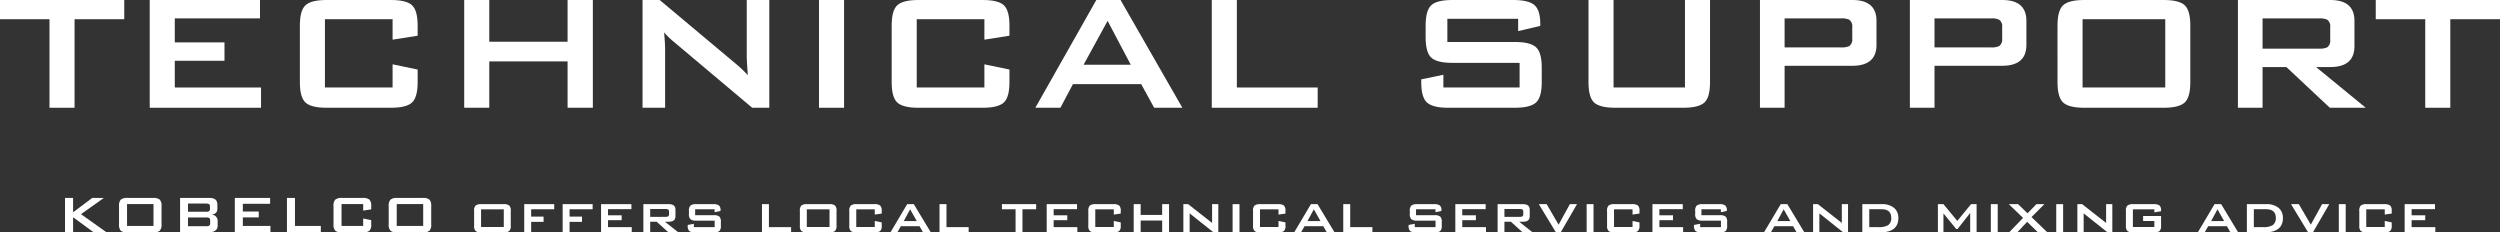
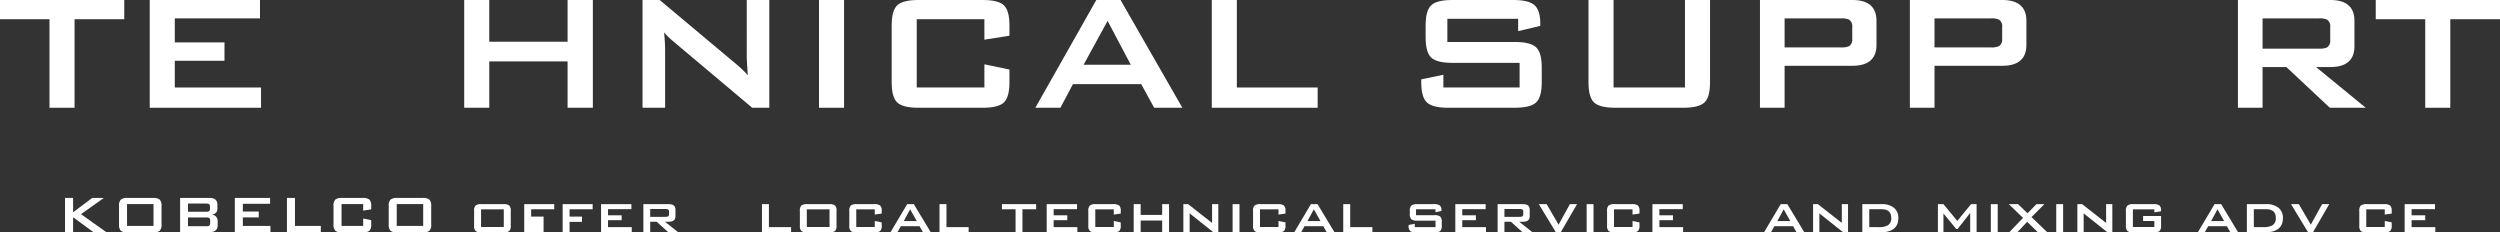
<svg xmlns="http://www.w3.org/2000/svg" id="レイヤー_1" data-name="レイヤー 1" width="598.593" height="55.648" viewBox="0 0 598.593 55.648">
  <rect x="0" y="0" width="598.593" height="55.648" fill="#333333" stroke="none" />
  <defs>
    <style>
      .cls-1 {
        fill: #fff;
      }
    </style>
  </defs>
  <g>
    <path class="cls-1" d="M17.85,4.6V25.8h-6V4.6H0V0H29.75V4.6Z" />
    <path class="cls-1" d="M35.85,25.8V0h26.4V4.4H41.85v5.75h11.9v4.4H41.85v6.4H62.5V25.8Z" />
-     <path class="cls-1" d="M94,4.6H77.8V20.95H94V15.4l6,1.25V19.7q0,3.6-1.35,4.85T93.6,25.8H78.2q-3.7,0-5.05-1.25T71.8,19.7V6.1q0-3.6,1.35-4.85T78.2,0H93.6q3.7,0,5.05,1.25T100,6.1V8.55L94,9.5Z" />
    <path class="cls-1" d="M111.148,25.8V0h6V10H135.9V0h6.051V25.8H135.9V14.7h-18.75V25.8Z" />
    <path class="cls-1" d="M153.848,25.8V0h4.1L176.1,15.2a28.068,28.068,0,0,1,2.95,2.8q-.25-3.6-.25-4.45V0h5.4V25.8h-4.1L161.147,9.85A18.382,18.382,0,0,1,159,7.75q.249,2.5.25,4.1V25.8Z" />
    <path class="cls-1" d="M196.1,25.8V0h6V25.8Z" />
    <path class="cls-1" d="M235.7,4.6H219.5V20.95h16.2V15.4l6,1.25V19.7q0,3.6-1.349,4.85T235.3,25.8H219.9q-3.7,0-5.049-1.25T213.5,19.7V6.1q0-3.6,1.351-4.85T219.9,0h15.4q3.7,0,5.051,1.25T241.7,6.1V8.55l-6,.95Z" />
    <path class="cls-1" d="M247.9,25.8,262.5,0h5.8l14.8,25.8h-6.75l-3.1-5.651H256.9l-3,5.651Zm11.55-10.3h11.3L265.2,5Z" />
    <path class="cls-1" d="M290.146,25.8V0h6V20.95H315.5V25.8Z" />
    <path class="cls-1" d="M363.5,4.5h-16.95v5.55h16.136q3.707,0,5.086,1.25t1.378,4.849V19.7q0,3.6-1.375,4.85T362.7,25.8h-15.95q-3.7,0-5.075-1.25T340.3,19.7V19l5.3-1.1V20.95h18.25v-5.9h-16.1q-3.7,0-5.05-1.25t-1.35-4.85V6.1q0-3.6,1.35-4.85T347.746,0H362.4q3.55,0,4.975,1.2T368.8,5.649V6.2l-5.3,1.25Z" />
    <path class="cls-1" d="M386.345,0V20.95h17.1V0h6V19.7q0,3.6-1.35,4.85t-5.05,1.25h-16.3q-3.7,0-5.05-1.25t-1.35-4.85V0Z" />
    <path class="cls-1" d="M421.4,25.8V0h22.1q5.8,0,5.8,5v5.75q0,5-5.8,5H427.3V25.8ZM440.8,4.4H427.3V11.35h13.5a4.385,4.385,0,0,0,1.95-.3,1.909,1.909,0,0,0,.75-1.774V6.479a1.912,1.912,0,0,0-.75-1.775A4.385,4.385,0,0,0,440.8,4.4Z" />
    <path class="cls-1" d="M457.294,25.8V0h22.1q5.8,0,5.8,5v5.75q0,5-5.8,5h-16.2V25.8Zm19.4-21.4h-13.5V11.35h13.5a4.393,4.393,0,0,0,1.951-.3,1.909,1.909,0,0,0,.75-1.774V6.479a1.912,1.912,0,0,0-.75-1.775A4.393,4.393,0,0,0,476.694,4.4Z" />
-     <path class="cls-1" d="M492.644,6.1q0-3.6,1.35-4.85T499.044,0h19q3.7,0,5.05,1.25t1.349,4.85V19.7q0,3.6-1.349,4.85t-5.05,1.25h-19q-3.7,0-5.05-1.25t-1.35-4.85Zm6,14.85h19.8V4.6h-19.8Z" />
    <path class="cls-1" d="M535.843,25.8V0h22.1q5.8,0,5.8,5v6.05q0,5-5.8,5h-3.4l11.9,9.75h-8.6l-10.4-9.75h-5.7V25.8Zm19.4-21.4h-13.5v7.25h13.5a4.427,4.427,0,0,0,1.95-.3,1.891,1.891,0,0,0,.75-1.762V6.464a1.893,1.893,0,0,0-.75-1.762A4.421,4.421,0,0,0,555.243,4.4Z" />
    <path class="cls-1" d="M586.692,4.6V25.8h-6V4.6H568.843V0h29.75V4.6Z" />
  </g>
  <g>
    <path class="cls-1" d="M15.569,55.648V47.393H17.5v3.44l4.577-3.44h2.784L19.392,51.28l6.145,4.368H22.449L17.5,52.017v3.631Z" />
    <path class="cls-1" d="M28.5,49.344a2.11,2.11,0,0,1,.432-1.552,2.427,2.427,0,0,1,1.616-.4h6.08a2.427,2.427,0,0,1,1.616.4,2.11,2.11,0,0,1,.432,1.552V53.7a2.111,2.111,0,0,1-.432,1.553,2.427,2.427,0,0,1-1.616.4h-6.08a2.427,2.427,0,0,1-1.616-.4A2.111,2.111,0,0,1,28.5,53.7Zm1.92,4.753h6.336V48.864H30.417Z" />
    <path class="cls-1" d="M43.121,55.648V47.393h7.071q1.855,0,1.856,1.6V50q0,1.216-1.423,1.393a1.475,1.475,0,0,1,1.487,1.584v1.055q0,1.617-2.432,1.616Zm6.271-6.912H45.008v1.969h4.384q.88,0,.88-.593v-.783Q50.272,48.736,49.392,48.736Zm0,3.328H45.008v2.1h4.384a1.429,1.429,0,0,0,.672-.113.677.677,0,0,0,.256-.624V52.8a.679.679,0,0,0-.256-.624A1.444,1.444,0,0,0,49.392,52.064Z" />
    <path class="cls-1" d="M56.225,55.648V47.393h8.447V48.8H58.145v1.841h3.808v1.407H58.145V54.1h6.607v1.551Z" />
    <path class="cls-1" d="M68.705,55.648V47.393h1.92v6.7h6.191v1.551Z" />
    <path class="cls-1" d="M86.96,48.864H81.777V54.1H86.96V52.32l1.92.4V53.7a2.112,2.112,0,0,1-.431,1.553,2.429,2.429,0,0,1-1.616.4H81.905a2.427,2.427,0,0,1-1.616-.4,2.107,2.107,0,0,1-.433-1.553V49.344a2.105,2.105,0,0,1,.433-1.552,2.427,2.427,0,0,1,1.616-.4h4.928a2.429,2.429,0,0,1,1.616.4,2.111,2.111,0,0,1,.431,1.552v.784l-1.92.3Z" />
    <path class="cls-1" d="M93.072,49.344a2.11,2.11,0,0,1,.432-1.552,2.43,2.43,0,0,1,1.617-.4h6.08a2.425,2.425,0,0,1,1.615.4,2.11,2.11,0,0,1,.433,1.552V53.7a2.111,2.111,0,0,1-.433,1.553,2.425,2.425,0,0,1-1.615.4h-6.08a2.43,2.43,0,0,1-1.617-.4,2.111,2.111,0,0,1-.432-1.553ZM94.993,54.1h6.336V48.864H94.993Z" />
    <path class="cls-1" d="M113.52,50.48a1.679,1.679,0,0,1,.369-1.28,2.2,2.2,0,0,1,1.4-.32h5.241a2.2,2.2,0,0,1,1.394.32,1.675,1.675,0,0,1,.37,1.28v3.568a1.657,1.657,0,0,1-.377,1.272,2.165,2.165,0,0,1-1.387.328h-5.241a2.159,2.159,0,0,1-1.4-.328,1.679,1.679,0,0,1-.369-1.272Zm1.664,3.873h5.441V50.128h-5.441Z" />
-     <path class="cls-1" d="M125.519,55.648V48.88H132.7V50.1h-5.521v1.759h2.976v1.265h-2.976v2.527Z" />
+     <path class="cls-1" d="M125.519,55.648V48.88H132.7V50.1h-5.521v1.759h2.976v1.265v2.527Z" />
    <path class="cls-1" d="M134.719,55.648V48.88H141.9V50.1h-5.521v1.759h2.976v1.265h-2.976v2.527Z" />
    <path class="cls-1" d="M143.919,55.648V48.88h7.264v1.2h-5.6v1.471h3.264V52.72h-3.264v1.664h5.68v1.264Z" />
    <path class="cls-1" d="M154.046,55.648V48.88h6.1q1.586,0,1.584,1.312v1.6q0,1.3-1.584,1.3h-.928l3.216,2.56h-2.368l-2.831-2.56h-1.553v2.56Zm5.393-5.6h-3.761V51.92h3.761q.751,0,.752-.544v-.784Q160.191,50.049,159.439,50.048Z" />
-     <path class="cls-1" d="M171.1,50.1h-4.656v1.424h4.4a2.158,2.158,0,0,1,1.393.328,1.683,1.683,0,0,1,.367,1.272v.927a1.683,1.683,0,0,1-.367,1.272,2.158,2.158,0,0,1-1.393.328h-4.4a2.189,2.189,0,0,1-1.4-.328,1.657,1.657,0,0,1-.376-1.272v-.192l1.472-.272v.8h4.977V52.833h-4.385a2.194,2.194,0,0,1-1.392-.329,1.636,1.636,0,0,1-.384-1.272V50.48a1.639,1.639,0,0,1,.384-1.272,2.2,2.2,0,0,1,1.392-.328h4.016a2.335,2.335,0,0,1,1.376.3,1.4,1.4,0,0,1,.4,1.168v.159l-1.424.3Z" />
    <path class="cls-1" d="M182.445,55.648V48.88h1.664v5.5h5.312v1.264Z" />
    <path class="cls-1" d="M191.517,50.48a1.679,1.679,0,0,1,.369-1.28,2.2,2.2,0,0,1,1.4-.32h5.241a2.208,2.208,0,0,1,1.4.32,1.679,1.679,0,0,1,.369,1.28v3.568a1.657,1.657,0,0,1-.377,1.272,2.165,2.165,0,0,1-1.387.328h-5.241a2.159,2.159,0,0,1-1.4-.328,1.679,1.679,0,0,1-.369-1.272Zm1.664,3.873h5.441V50.128h-5.441Z" />
    <path class="cls-1" d="M209.453,50.128H205.02v4.225h4.433v-1.44l1.663.336v.8a1.657,1.657,0,0,1-.376,1.272,2.189,2.189,0,0,1-1.4.328h-4.224a2.11,2.11,0,0,1-1.392-.336,1.688,1.688,0,0,1-.368-1.264V50.48a1.686,1.686,0,0,1,.368-1.272,2.159,2.159,0,0,1,1.392-.328h4.224a2.2,2.2,0,0,1,1.4.328,1.66,1.66,0,0,1,.376,1.272v.656l-1.663.24Z" />
    <path class="cls-1" d="M213.2,55.648l4.015-6.768H218.8l4.08,6.768H221.02l-.848-1.487h-4.48l-.848,1.487Zm3.2-2.72h3.1l-1.583-2.816Z" />
    <path class="cls-1" d="M224.956,55.648V48.88h1.664v5.5h5.312v1.264Z" />
    <path class="cls-1" d="M244.813,50.1v5.551h-1.648V50.1H239.9V48.88h8.192V50.1Z" />
    <path class="cls-1" d="M250.62,55.648V48.88h7.263v1.2h-5.6v1.471h3.263V52.72h-3.263v1.664h5.679v1.264Z" />
    <path class="cls-1" d="M266.684,50.128h-4.433v4.225h4.433v-1.44l1.663.336v.8a1.657,1.657,0,0,1-.376,1.272,2.187,2.187,0,0,1-1.4.328h-4.225a2.108,2.108,0,0,1-1.391-.336,1.683,1.683,0,0,1-.369-1.264V50.48a1.682,1.682,0,0,1,.369-1.272,2.157,2.157,0,0,1,1.391-.328h4.225a2.194,2.194,0,0,1,1.4.328,1.66,1.66,0,0,1,.376,1.272v.656l-1.663.24Z" />
    <path class="cls-1" d="M271.451,55.648V48.88h1.664v2.577h5.152V48.88h1.648v6.768h-1.648V52.8h-5.152v2.848Z" />
    <path class="cls-1" d="M283.339,55.648V48.88h1.136l5.744,4.5v-4.5h1.489v6.768h-1.136l-5.729-4.56v4.56Z" />
    <path class="cls-1" d="M295.131,55.648V48.88h1.649v6.768Z" />
    <path class="cls-1" d="M306.123,50.128H301.69v4.225h4.433v-1.44l1.663.336v.8a1.657,1.657,0,0,1-.376,1.272,2.189,2.189,0,0,1-1.4.328h-4.224a2.11,2.11,0,0,1-1.392-.336,1.688,1.688,0,0,1-.368-1.264V50.48a1.686,1.686,0,0,1,.368-1.272,2.159,2.159,0,0,1,1.392-.328h4.224a2.2,2.2,0,0,1,1.4.328,1.66,1.66,0,0,1,.376,1.272v.656l-1.663.24Z" />
    <path class="cls-1" d="M309.867,55.648l4.015-6.768h1.584l4.08,6.768H317.69l-.848-1.487h-4.48l-.848,1.487Zm3.2-2.72h3.1l-1.584-2.816Z" />
    <path class="cls-1" d="M321.625,55.648V48.88h1.665v5.5H328.6v1.264Z" />
    <path class="cls-1" d="M343.707,50.1H339.05v1.424h4.4a2.156,2.156,0,0,1,1.392.328,1.683,1.683,0,0,1,.367,1.272v.927a1.683,1.683,0,0,1-.367,1.272,2.156,2.156,0,0,1-1.392.328h-4.4a2.187,2.187,0,0,1-1.4-.328,1.657,1.657,0,0,1-.376-1.272v-.192l1.472-.272v.8h4.976V52.833h-4.385a2.193,2.193,0,0,1-1.391-.329,1.636,1.636,0,0,1-.384-1.272V50.48a1.639,1.639,0,0,1,.384-1.272,2.2,2.2,0,0,1,1.391-.328h4.017a2.339,2.339,0,0,1,1.376.3,1.4,1.4,0,0,1,.4,1.168v.159l-1.423.3Z" />
    <path class="cls-1" d="M348.458,55.648V48.88h7.263v1.2h-5.6v1.471h3.263V52.72h-3.263v1.664H355.8v1.264Z" />
    <path class="cls-1" d="M358.585,55.648V48.88h6.1q1.586,0,1.584,1.312v1.6q0,1.3-1.584,1.3h-.928l3.216,2.56H364.6l-2.831-2.56h-1.553v2.56Zm5.393-5.6h-3.761V51.92h3.761q.751,0,.752-.544v-.784Q364.73,50.049,363.978,50.048Z" />
    <path class="cls-1" d="M372.552,55.648l-4.1-6.768h1.872l2.863,4.912,2.7-4.912h1.712l-3.92,6.768Z" />
    <path class="cls-1" d="M379.9,55.648V48.88h1.648v6.768Z" />
    <path class="cls-1" d="M390.889,50.128h-4.432v4.225h4.432v-1.44l1.663.336v.8a1.657,1.657,0,0,1-.376,1.272,2.187,2.187,0,0,1-1.4.328h-4.225a2.108,2.108,0,0,1-1.391-.336,1.688,1.688,0,0,1-.369-1.264V50.48a1.686,1.686,0,0,1,.369-1.272,2.157,2.157,0,0,1,1.391-.328h4.225a2.194,2.194,0,0,1,1.4.328,1.66,1.66,0,0,1,.376,1.272v.656l-1.663.24Z" />
    <path class="cls-1" d="M395.656,55.648V48.88h7.263v1.2h-5.6v1.471h3.263V52.72H397.32v1.664H403v1.264Z" />
-     <path class="cls-1" d="M412.04,50.1h-4.657v1.424h4.4a2.156,2.156,0,0,1,1.392.328,1.683,1.683,0,0,1,.367,1.272v.927a1.683,1.683,0,0,1-.367,1.272,2.156,2.156,0,0,1-1.392.328h-4.4a2.187,2.187,0,0,1-1.4-.328,1.657,1.657,0,0,1-.376-1.272v-.192l1.472-.272v.8h4.976V52.833h-4.385a2.193,2.193,0,0,1-1.391-.329,1.636,1.636,0,0,1-.384-1.272V50.48a1.639,1.639,0,0,1,.384-1.272,2.2,2.2,0,0,1,1.391-.328h4.017a2.339,2.339,0,0,1,1.376.3,1.4,1.4,0,0,1,.4,1.168v.159l-1.423.3Z" />
    <path class="cls-1" d="M422.359,55.648l4.016-6.768h1.583l4.081,6.768h-1.857l-.848-1.487h-4.48l-.848,1.487Zm3.2-2.72h3.105l-1.584-2.816Z" />
    <path class="cls-1" d="M434.119,55.648V48.88h1.135l5.745,4.5v-4.5h1.488v6.768h-1.136l-5.728-4.56v4.56Z" />
    <path class="cls-1" d="M445.91,55.648V48.88h4.56a4.572,4.572,0,0,1,3.024.88,3.073,3.073,0,0,1,1.04,2.48q0,3.408-4.48,3.408Zm1.664-1.264H449.7a4.6,4.6,0,0,0,2.352-.447,1.959,1.959,0,0,0,.783-1.776q0-2.064-2.351-2.064h-2.912Z" />
    <path class="cls-1" d="M464.005,55.648V48.88h1.328l3.312,4.016,3.3-4.016h1.327v6.768h-1.535V50.993l-3.025,3.84h-.32L465.333,51.1v4.544Z" />
    <path class="cls-1" d="M476.677,55.648V48.88h1.649v6.768Z" />
    <path class="cls-1" d="M481.046,55.648l3.344-3.472-3.408-3.3h2.208l2.272,2.192,2.144-2.192h1.9l-3.088,3.1,3.808,3.664h-2.256l-2.592-2.527L483,55.648Z" />
    <path class="cls-1" d="M492.341,55.648V48.88h1.649v6.768Z" />
    <path class="cls-1" d="M497.4,55.648V48.88h1.136l5.744,4.5v-4.5h1.488v6.768h-1.136l-5.728-4.56v4.56Z" />
    <path class="cls-1" d="M515.828,50.128h-5.136v4.225h5.136v-1.44H513.14v-1.2h4.3v2.336a1.679,1.679,0,0,1-.368,1.272,2.153,2.153,0,0,1-1.392.328h-4.9a2.153,2.153,0,0,1-1.392-.328,1.683,1.683,0,0,1-.368-1.272V50.48a1.664,1.664,0,0,1,.376-1.272,2.165,2.165,0,0,1,1.384-.328h4.9a2.25,2.25,0,0,1,1.376.312,1.508,1.508,0,0,1,.384,1.208v.177l-1.616.272Z" />
    <path class="cls-1" d="M526.228,55.648l4.016-6.768h1.584l4.08,6.768h-1.857l-.847-1.487h-4.481l-.848,1.487Zm3.2-2.72h3.105l-1.584-2.816Z" />
    <path class="cls-1" d="M537.987,55.648V48.88h4.56a4.57,4.57,0,0,1,3.024.88,3.073,3.073,0,0,1,1.04,2.48q0,3.408-4.48,3.408Zm1.664-1.264h2.128a4.6,4.6,0,0,0,2.352-.447,1.959,1.959,0,0,0,.784-1.776q0-2.064-2.352-2.064h-2.912Z" />
    <path class="cls-1" d="M552.659,55.648l-4.1-6.768h1.872l2.863,4.912L556,48.88h1.712l-3.92,6.768Z" />
-     <path class="cls-1" d="M560,55.648V48.88h1.649v6.768Z" />
    <path class="cls-1" d="M571,50.128h-4.433v4.225H571v-1.44l1.663.336v.8a1.657,1.657,0,0,1-.376,1.272,2.189,2.189,0,0,1-1.4.328h-4.224a2.11,2.11,0,0,1-1.392-.336,1.688,1.688,0,0,1-.368-1.264V50.48a1.686,1.686,0,0,1,.368-1.272,2.159,2.159,0,0,1,1.392-.328h4.224a2.2,2.2,0,0,1,1.4.328,1.66,1.66,0,0,1,.376,1.272v.656l-1.663.24Z" />
    <path class="cls-1" d="M575.762,55.648V48.88h7.264v1.2h-5.6v1.471h3.264V52.72h-3.264v1.664h5.68v1.264Z" />
  </g>
</svg>